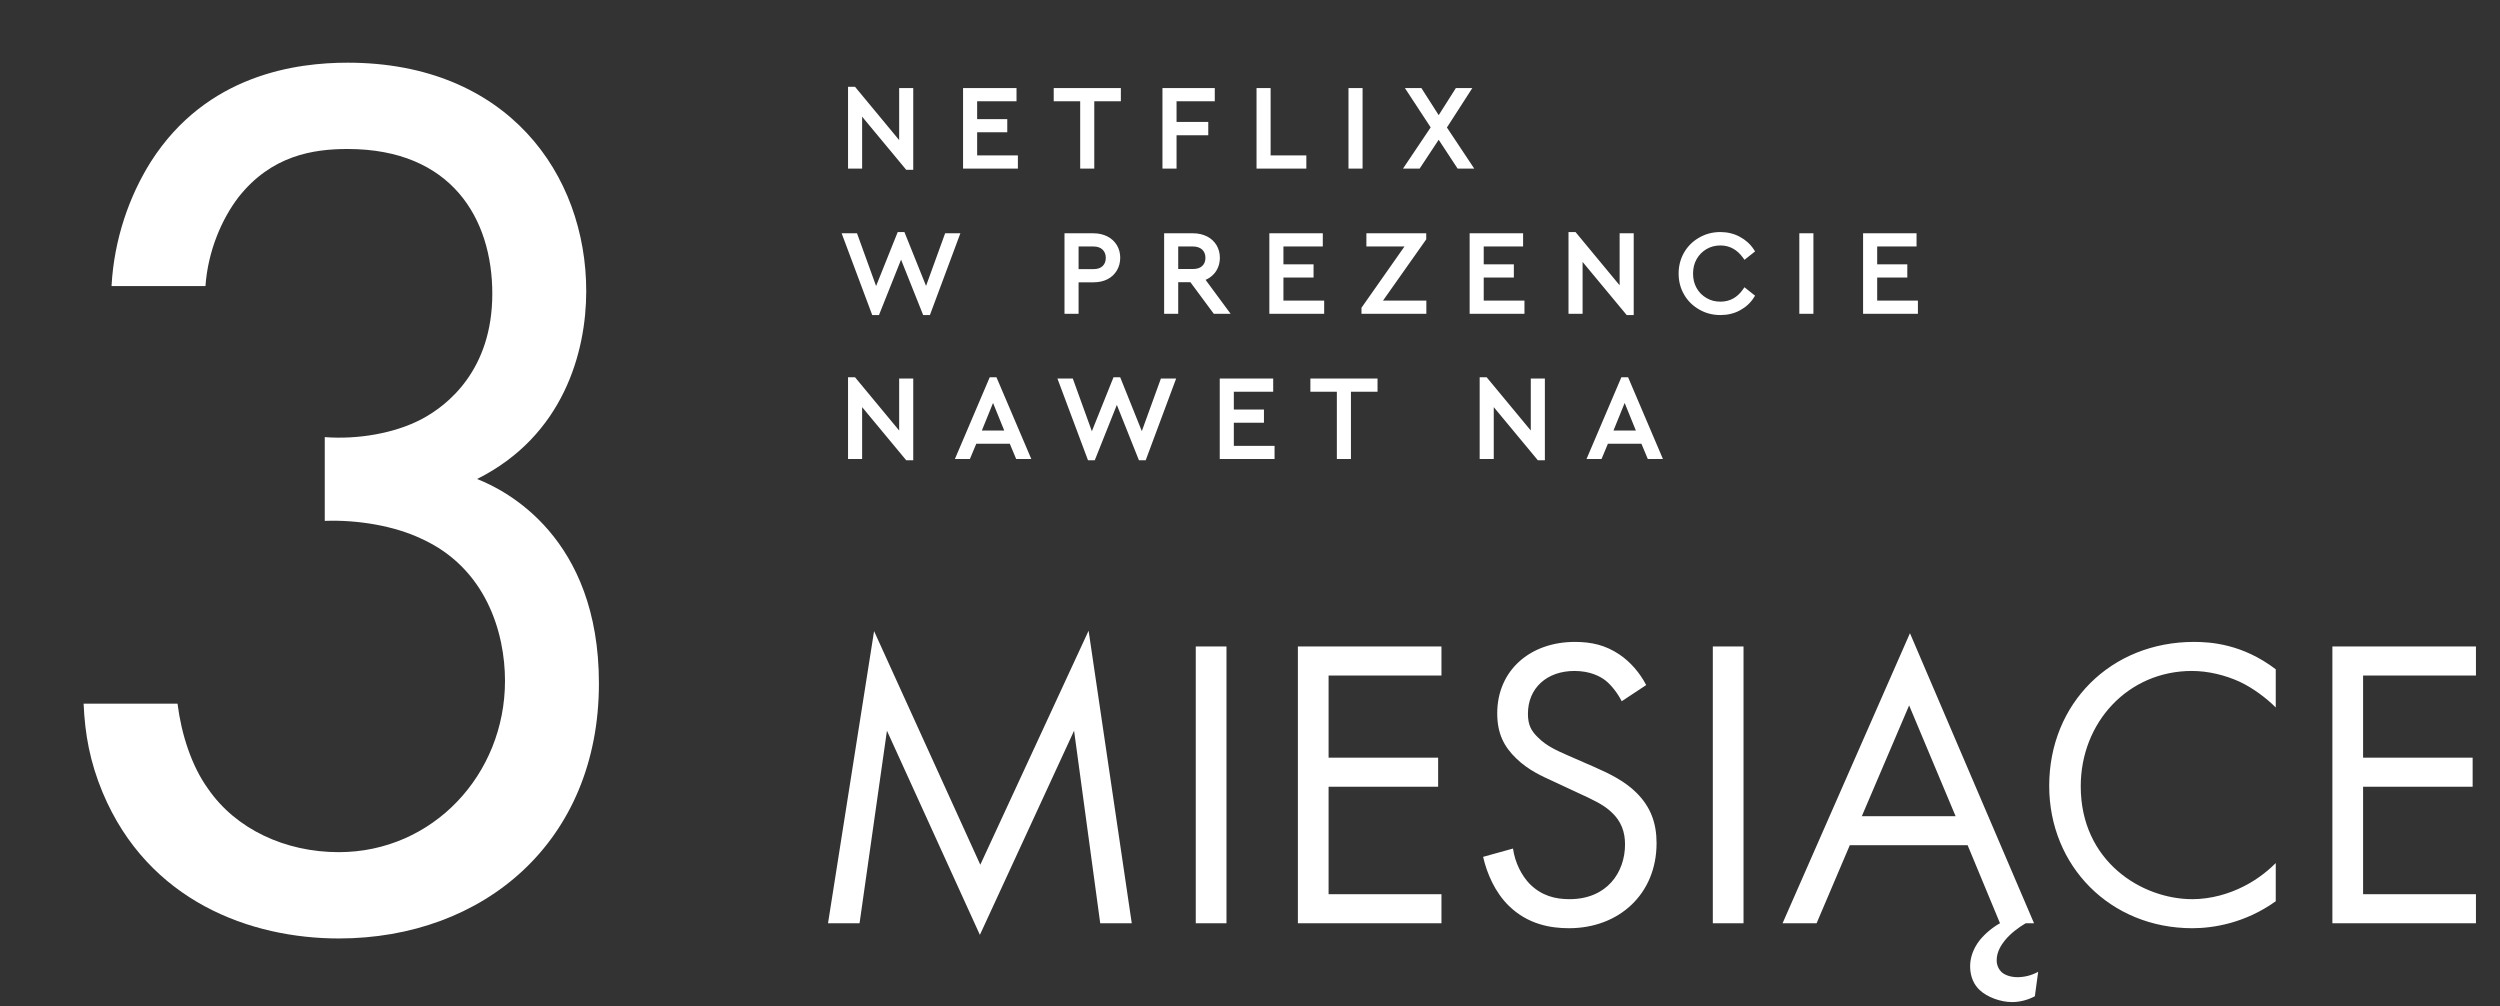
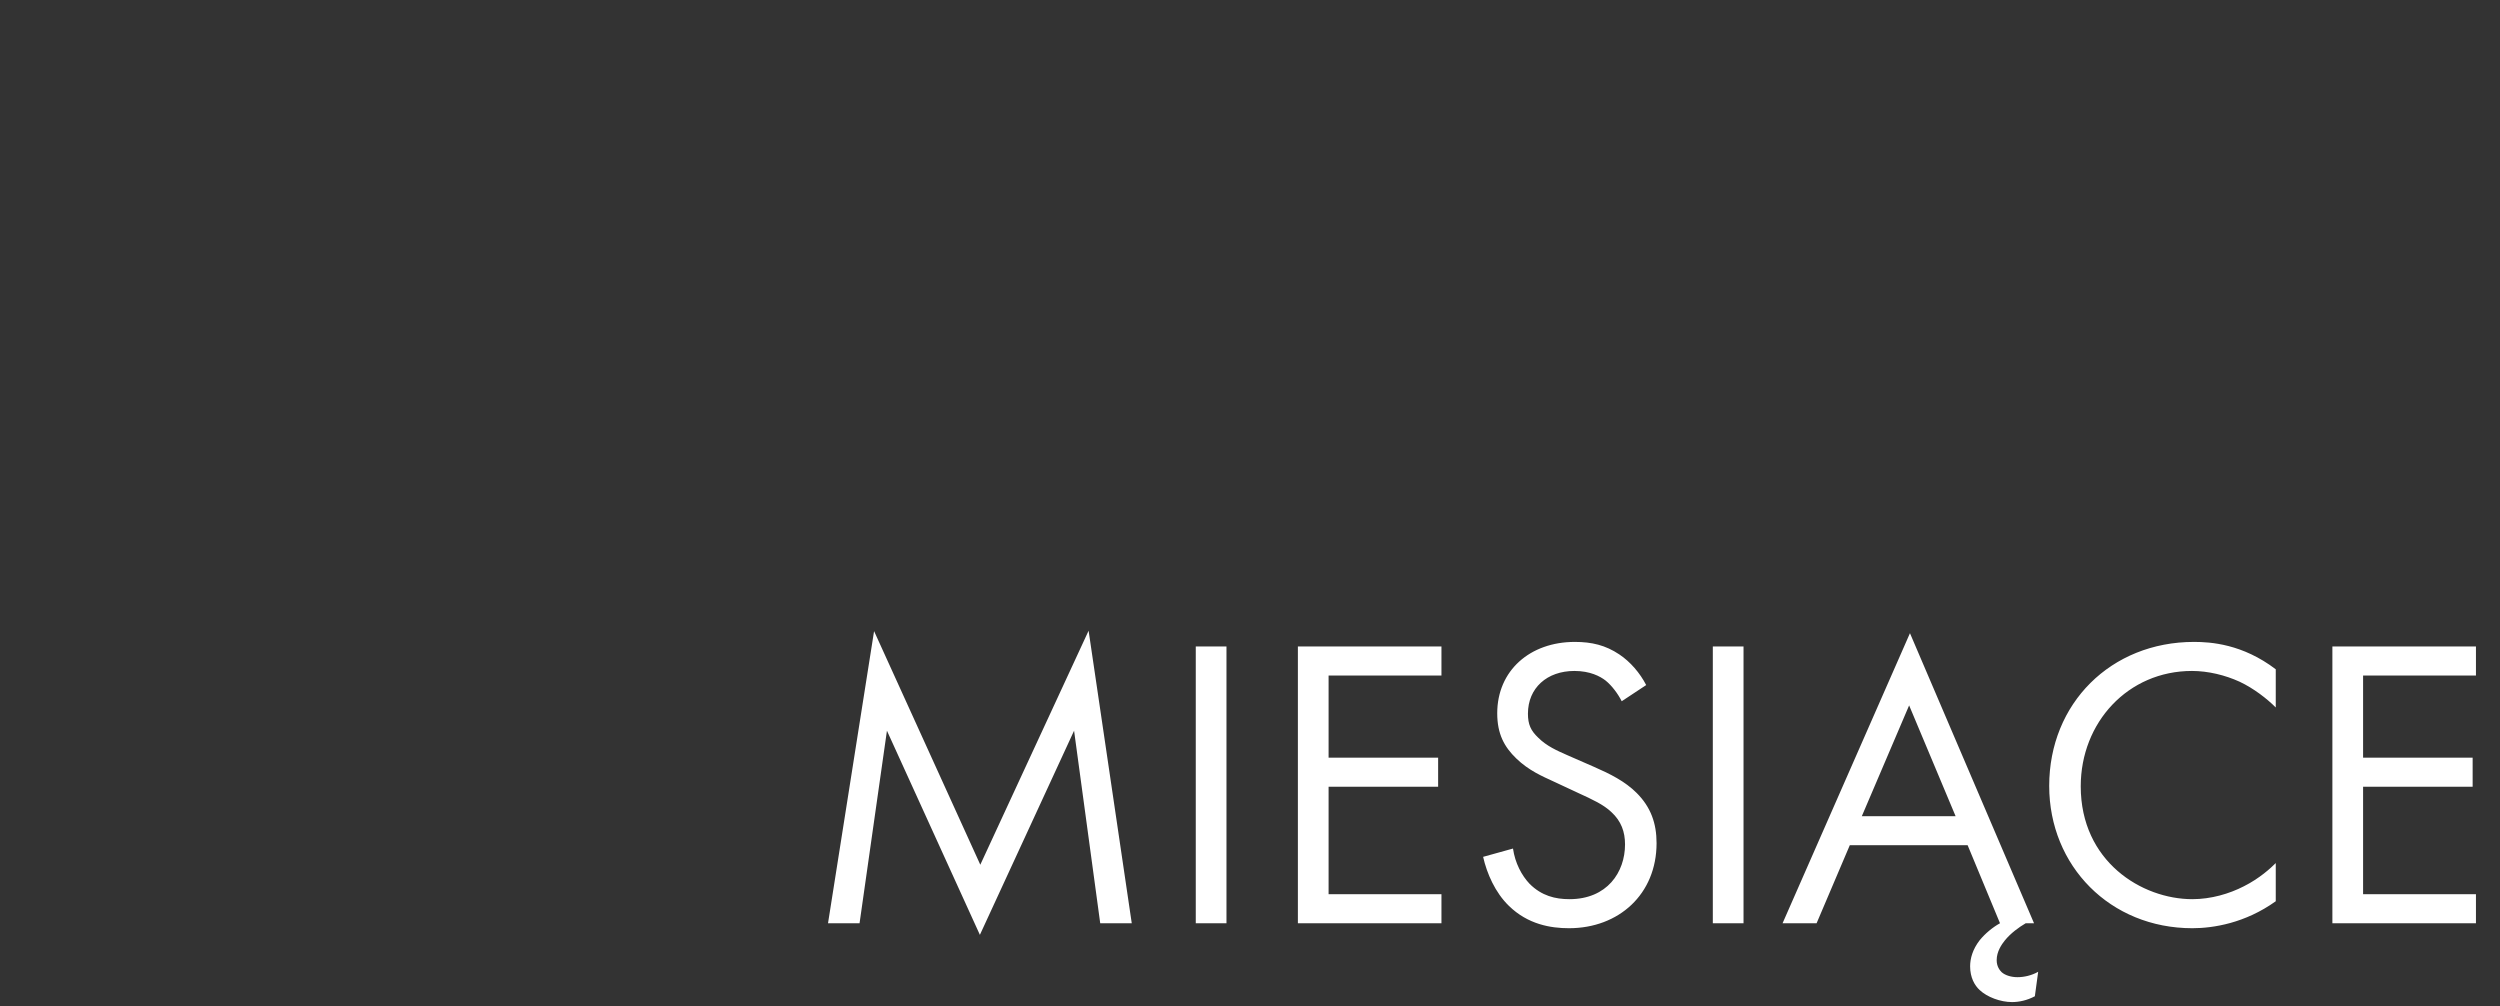
<svg xmlns="http://www.w3.org/2000/svg" width="241" height="97" viewBox="0 0 241 97" fill="none">
  <rect x="0" y="0" width="241" height="97" fill="#333333" stroke="none" />
-   <path d="M87.787 8.74V16.121H87.479L82.859 10.555V16H82.001V8.619H82.309L86.929 14.196V8.74H87.787ZM93.089 8.74H97.742V9.51H93.947V11.732H96.851V12.502H93.947V15.23H97.874V16H93.089V8.74ZM104.38 9.51H101.828V8.74H107.801V9.51H105.238V16H104.38V9.51ZM112.311 8.74H116.854V9.51H113.169V12.007H116.227V12.788H113.169V16H112.311V8.74ZM121.38 8.74H122.238V15.23H125.681V16H121.38V8.74ZM130.244 8.74H131.102V16H130.244V8.74ZM140.648 16L138.69 13.019L136.721 16H135.72L138.217 12.282L135.896 8.74H136.886L138.69 11.567L140.483 8.74H141.473L139.185 12.293L141.649 16H140.648ZM92.22 22.74L89.47 30.121H89.162L86.863 24.357L84.564 30.121H84.256L81.495 22.74H82.441L84.443 28.273L86.709 22.619H87.017L89.283 28.262L91.285 22.74H92.22ZM102.867 22.74H105.419C105.881 22.74 106.288 22.839 106.64 23.015C106.992 23.191 107.256 23.444 107.454 23.763C107.641 24.082 107.74 24.445 107.74 24.841C107.74 25.259 107.641 25.622 107.454 25.941C107.256 26.271 106.992 26.524 106.64 26.7C106.288 26.876 105.881 26.964 105.419 26.964H103.725V30H102.867V22.74ZM105.397 26.194C105.859 26.194 106.211 26.073 106.464 25.831C106.717 25.589 106.849 25.259 106.849 24.852C106.849 24.456 106.717 24.137 106.464 23.884C106.211 23.642 105.859 23.51 105.397 23.51H103.725V26.194H105.397ZM117.136 30L114.881 26.953H113.33V30H112.472V22.74H115.024C115.486 22.74 115.893 22.839 116.245 23.015C116.597 23.191 116.861 23.444 117.059 23.763C117.246 24.082 117.345 24.445 117.345 24.841C117.345 25.336 117.202 25.765 116.938 26.117C116.663 26.469 116.289 26.722 115.816 26.854L118.137 30H117.136ZM113.33 26.183H114.991C115.453 26.183 115.816 26.062 116.069 25.82C116.322 25.578 116.454 25.259 116.454 24.852C116.454 24.456 116.322 24.137 116.069 23.884C115.805 23.642 115.453 23.51 114.991 23.51H113.33V26.183ZM122.615 22.74H127.268V23.51H123.473V25.732H126.377V26.502H123.473V29.23H127.4V30H122.615V22.74ZM137.25 29.23V30H131.497V29.747L135.875 23.51H131.97V22.74H137.239V22.993L132.839 29.23H137.25ZM141.923 22.74H146.576V23.51H142.781V25.732H145.685V26.502H142.781V29.23H146.708V30H141.923V22.74ZM157.24 22.74V30.121H156.932L152.312 24.555V30H151.454V22.619H151.762L156.382 28.196V22.74H157.24ZM163.939 29.626C163.356 29.296 162.894 28.845 162.564 28.273C162.234 27.701 162.069 27.074 162.069 26.37C162.069 25.677 162.234 25.039 162.564 24.467C162.894 23.895 163.356 23.444 163.939 23.114C164.511 22.784 165.149 22.619 165.842 22.619C166.48 22.619 167.074 22.762 167.602 23.048C168.13 23.334 168.548 23.708 168.856 24.181L168.218 24.687C167.932 24.291 167.591 23.972 167.195 23.752C166.799 23.532 166.348 23.411 165.853 23.411C165.303 23.411 164.819 23.543 164.379 23.796C163.939 24.06 163.587 24.412 163.334 24.863C163.081 25.314 162.96 25.82 162.96 26.37C162.96 26.931 163.081 27.437 163.334 27.888C163.587 28.339 163.939 28.691 164.379 28.944C164.819 29.208 165.303 29.329 165.853 29.329C166.348 29.329 166.799 29.219 167.195 28.999C167.591 28.779 167.932 28.46 168.218 28.053L168.856 28.559C168.548 29.043 168.13 29.417 167.602 29.703C167.074 29.989 166.48 30.121 165.842 30.121C165.149 30.121 164.511 29.956 163.939 29.626ZM173.705 22.74H174.563V30H173.705V22.74ZM179.852 22.74H184.505V23.51H180.71V25.732H183.614V26.502H180.71V29.23H184.637V30H179.852V22.74ZM87.787 36.74V44.121H87.479L82.859 38.555V44H82.001V36.619H82.309L86.929 42.196V36.74H87.787ZM97.511 42.526H93.947L93.331 44H92.429L95.575 36.619H95.894L99.04 44H98.127L97.511 42.526ZM95.729 38.181L94.277 41.756H97.181L95.729 38.181ZM113.021 36.74L110.271 44.121H109.963L107.664 38.357L105.365 44.121H105.057L102.296 36.74H103.242L105.244 42.273L107.51 36.619H107.818L110.084 42.262L112.086 36.74H113.021ZM117.833 36.74H122.486V37.51H118.691V39.732H121.595V40.502H118.691V43.23H122.618V44H117.833V36.74ZM129.123 37.51H126.571V36.74H132.544V37.51H129.981V44H129.123V37.51ZM148.676 36.74V44.121H148.368L143.748 38.555V44H142.89V36.619H143.198L147.818 42.196V36.74H148.676ZM158.4 42.526H154.836L154.22 44H153.318L156.464 36.619H156.783L159.929 44H159.016L158.4 42.526ZM156.618 38.181L155.166 41.756H158.07L156.618 38.181Z" fill="white" />
-   <path d="M87.787 8.74H88.037V8.49H87.787V8.74ZM87.787 16.121V16.371H88.037V16.121H87.787ZM87.479 16.121L87.287 16.281L87.362 16.371H87.479V16.121ZM82.859 10.555L83.051 10.395L82.609 9.862V10.555H82.859ZM82.859 16V16.25H83.109V16H82.859ZM82.001 16H81.751V16.25H82.001V16ZM82.001 8.619V8.369H81.751V8.619H82.001ZM82.309 8.619L82.501 8.46L82.427 8.369H82.309V8.619ZM86.929 14.196L86.737 14.355L87.179 14.89V14.196H86.929ZM86.929 8.74V8.49H86.679V8.74H86.929ZM87.537 8.74V16.121H88.037V8.74H87.537ZM87.787 15.871H87.479V16.371H87.787V15.871ZM87.671 15.961L83.051 10.395L82.667 10.715L87.287 16.281L87.671 15.961ZM82.609 10.555V16H83.109V10.555H82.609ZM82.859 15.75H82.001V16.25H82.859V15.75ZM82.251 16V8.619H81.751V16H82.251ZM82.001 8.869H82.309V8.369H82.001V8.869ZM82.117 8.778L86.737 14.355L87.121 14.037L82.501 8.46L82.117 8.778ZM87.179 14.196V8.74H86.679V14.196H87.179ZM86.929 8.99H87.787V8.49H86.929V8.99ZM93.089 8.74V8.49H92.839V8.74H93.089ZM97.742 8.74H97.992V8.49H97.742V8.74ZM97.742 9.51V9.76H97.992V9.51H97.742ZM93.947 9.51V9.26H93.697V9.51H93.947ZM93.947 11.732H93.697V11.982H93.947V11.732ZM96.851 11.732H97.101V11.482H96.851V11.732ZM96.851 12.502V12.752H97.101V12.502H96.851ZM93.947 12.502V12.252H93.697V12.502H93.947ZM93.947 15.23H93.697V15.48H93.947V15.23ZM97.874 15.23H98.124V14.98H97.874V15.23ZM97.874 16V16.25H98.124V16H97.874ZM93.089 16H92.839V16.25H93.089V16ZM93.089 8.99H97.742V8.49H93.089V8.99ZM97.492 8.74V9.51H97.992V8.74H97.492ZM97.742 9.26H93.947V9.76H97.742V9.26ZM93.697 9.51V11.732H94.197V9.51H93.697ZM93.947 11.982H96.851V11.482H93.947V11.982ZM96.601 11.732V12.502H97.101V11.732H96.601ZM96.851 12.252H93.947V12.752H96.851V12.252ZM93.697 12.502V15.23H94.197V12.502H93.697ZM93.947 15.48H97.874V14.98H93.947V15.48ZM97.624 15.23V16H98.124V15.23H97.624ZM97.874 15.75H93.089V16.25H97.874V15.75ZM93.339 16V8.74H92.839V16H93.339ZM104.38 9.51H104.63V9.26H104.38V9.51ZM101.828 9.51H101.578V9.76H101.828V9.51ZM101.828 8.74V8.49H101.578V8.74H101.828ZM107.801 8.74H108.051V8.49H107.801V8.74ZM107.801 9.51V9.76H108.051V9.51H107.801ZM105.238 9.51V9.26H104.988V9.51H105.238ZM105.238 16V16.25H105.488V16H105.238ZM104.38 16H104.13V16.25H104.38V16ZM104.38 9.26H101.828V9.76H104.38V9.26ZM102.078 9.51V8.74H101.578V9.51H102.078ZM101.828 8.99H107.801V8.49H101.828V8.99ZM107.551 8.74V9.51H108.051V8.74H107.551ZM107.801 9.26H105.238V9.76H107.801V9.26ZM104.988 9.51V16H105.488V9.51H104.988ZM105.238 15.75H104.38V16.25H105.238V15.75ZM104.63 16V9.51H104.13V16H104.63ZM112.311 8.74V8.49H112.061V8.74H112.311ZM116.854 8.74H117.104V8.49H116.854V8.74ZM116.854 9.51V9.76H117.104V9.51H116.854ZM113.169 9.51V9.26H112.919V9.51H113.169ZM113.169 12.007H112.919V12.257H113.169V12.007ZM116.227 12.007H116.477V11.757H116.227V12.007ZM116.227 12.788V13.038H116.477V12.788H116.227ZM113.169 12.788V12.538H112.919V12.788H113.169ZM113.169 16V16.25H113.419V16H113.169ZM112.311 16H112.061V16.25H112.311V16ZM112.311 8.99H116.854V8.49H112.311V8.99ZM116.604 8.74V9.51H117.104V8.74H116.604ZM116.854 9.26H113.169V9.76H116.854V9.26ZM112.919 9.51V12.007H113.419V9.51H112.919ZM113.169 12.257H116.227V11.757H113.169V12.257ZM115.977 12.007V12.788H116.477V12.007H115.977ZM116.227 12.538H113.169V13.038H116.227V12.538ZM112.919 12.788V16H113.419V12.788H112.919ZM113.169 15.75H112.311V16.25H113.169V15.75ZM112.561 16V8.74H112.061V16H112.561ZM121.38 8.74V8.49H121.13V8.74H121.38ZM122.238 8.74H122.488V8.49H122.238V8.74ZM122.238 15.23H121.988V15.48H122.238V15.23ZM125.681 15.23H125.931V14.98H125.681V15.23ZM125.681 16V16.25H125.931V16H125.681ZM121.38 16H121.13V16.25H121.38V16ZM121.38 8.99H122.238V8.49H121.38V8.99ZM121.988 8.74V15.23H122.488V8.74H121.988ZM122.238 15.48H125.681V14.98H122.238V15.48ZM125.431 15.23V16H125.931V15.23H125.431ZM125.681 15.75H121.38V16.25H125.681V15.75ZM121.63 16V8.74H121.13V16H121.63ZM130.244 8.74V8.49H129.994V8.74H130.244ZM131.102 8.74H131.352V8.49H131.102V8.74ZM131.102 16V16.25H131.352V16H131.102ZM130.244 16H129.994V16.25H130.244V16ZM130.244 8.99H131.102V8.49H130.244V8.99ZM130.852 8.74V16H131.352V8.74H130.852ZM131.102 15.75H130.244V16.25H131.102V15.75ZM130.494 16V8.74H129.994V16H130.494ZM140.648 16L140.439 16.137L140.513 16.25H140.648V16ZM138.69 13.019L138.899 12.882L138.69 12.565L138.481 12.881L138.69 13.019ZM136.721 16V16.25H136.855L136.929 16.138L136.721 16ZM135.72 16L135.512 15.861L135.251 16.25H135.72V16ZM138.217 12.282L138.424 12.421L138.517 12.284L138.426 12.145L138.217 12.282ZM135.896 8.74V8.49H135.433L135.687 8.877L135.896 8.74ZM136.886 8.74L137.097 8.606L137.023 8.49H136.886V8.74ZM138.69 11.567L138.479 11.701L138.69 12.033L138.901 11.701L138.69 11.567ZM140.483 8.74V8.49H140.345L140.272 8.606L140.483 8.74ZM141.473 8.74L141.683 8.875L141.931 8.49H141.473V8.74ZM139.185 12.293L138.975 12.158L138.886 12.295L138.977 12.431L139.185 12.293ZM141.649 16V16.25H142.115L141.857 15.862L141.649 16ZM140.857 15.863L138.899 12.882L138.481 13.156L140.439 16.137L140.857 15.863ZM138.481 12.881L136.512 15.862L136.929 16.138L138.898 13.157L138.481 12.881ZM136.721 15.75H135.72V16.25H136.721V15.75ZM135.927 16.139L138.424 12.421L138.009 12.143L135.512 15.861L135.927 16.139ZM138.426 12.145L136.105 8.603L135.687 8.877L138.008 12.419L138.426 12.145ZM135.896 8.99H136.886V8.49H135.896V8.99ZM136.675 8.874L138.479 11.701L138.901 11.432L137.097 8.606L136.675 8.874ZM138.901 11.701L140.694 8.874L140.272 8.606L138.479 11.433L138.901 11.701ZM140.483 8.99H141.473V8.49H140.483V8.99ZM141.263 8.605L138.975 12.158L139.395 12.428L141.683 8.875L141.263 8.605ZM138.977 12.431L141.441 16.138L141.857 15.862L139.393 12.155L138.977 12.431ZM141.649 15.75H140.648V16.25H141.649V15.75ZM92.22 22.74L92.454 22.827L92.58 22.49H92.22V22.74ZM89.47 30.121V30.371H89.644L89.704 30.208L89.47 30.121ZM89.162 30.121L88.93 30.214L88.993 30.371H89.162V30.121ZM86.863 24.357L87.095 24.264L86.863 23.682L86.631 24.264L86.863 24.357ZM84.564 30.121V30.371H84.733L84.796 30.214L84.564 30.121ZM84.256 30.121L84.022 30.209L84.083 30.371H84.256V30.121ZM81.495 22.74V22.49H81.135L81.261 22.828L81.495 22.74ZM82.441 22.74L82.676 22.655L82.616 22.49H82.441V22.74ZM84.443 28.273L84.208 28.358L84.431 28.975L84.675 28.366L84.443 28.273ZM86.709 22.619V22.369H86.54L86.477 22.526L86.709 22.619ZM87.017 22.619L87.249 22.526L87.186 22.369H87.017V22.619ZM89.283 28.262L89.051 28.355L89.295 28.963L89.518 28.347L89.283 28.262ZM91.285 22.74V22.49H91.11L91.05 22.655L91.285 22.74ZM91.986 22.653L89.236 30.034L89.704 30.208L92.454 22.827L91.986 22.653ZM89.47 29.871H89.162V30.371H89.47V29.871ZM89.394 30.028L87.095 24.264L86.631 24.45L88.93 30.214L89.394 30.028ZM86.631 24.264L84.332 30.028L84.796 30.214L87.095 24.45L86.631 24.264ZM84.564 29.871H84.256V30.371H84.564V29.871ZM84.49 30.033L81.729 22.652L81.261 22.828L84.022 30.209L84.49 30.033ZM81.495 22.99H82.441V22.49H81.495V22.99ZM82.206 22.825L84.208 28.358L84.678 28.188L82.676 22.655L82.206 22.825ZM84.675 28.366L86.941 22.712L86.477 22.526L84.211 28.18L84.675 28.366ZM86.709 22.869H87.017V22.369H86.709V22.869ZM86.785 22.712L89.051 28.355L89.515 28.169L87.249 22.526L86.785 22.712ZM89.518 28.347L91.52 22.825L91.05 22.655L89.048 28.177L89.518 28.347ZM91.285 22.99H92.22V22.49H91.285V22.99ZM102.867 22.74V22.49H102.617V22.74H102.867ZM106.64 23.015L106.751 22.791L106.751 22.791L106.64 23.015ZM107.454 23.763L107.669 23.637L107.666 23.631L107.454 23.763ZM107.454 25.941L107.668 26.07L107.669 26.067L107.454 25.941ZM103.725 26.964V26.714H103.475V26.964H103.725ZM103.725 30V30.25H103.975V30H103.725ZM102.867 30H102.617V30.25H102.867V30ZM106.464 25.831L106.636 26.012L106.636 26.012L106.464 25.831ZM106.464 23.884L106.64 23.707L106.636 23.703L106.464 23.884ZM103.725 23.51V23.26H103.475V23.51H103.725ZM103.725 26.194H103.475V26.444H103.725V26.194ZM102.867 22.99H105.419V22.49H102.867V22.99ZM105.419 22.99C105.844 22.99 106.212 23.081 106.528 23.239L106.751 22.791C106.363 22.597 105.917 22.49 105.419 22.49V22.99ZM106.528 23.239C106.836 23.393 107.066 23.613 107.241 23.895L107.666 23.631C107.445 23.276 107.148 22.989 106.751 22.791L106.528 23.239ZM107.238 23.889C107.402 24.169 107.49 24.488 107.49 24.841H107.99C107.99 24.402 107.879 23.995 107.669 23.637L107.238 23.889ZM107.49 24.841C107.49 25.217 107.401 25.536 107.238 25.815L107.669 26.067C107.88 25.708 107.99 25.301 107.99 24.841H107.49ZM107.239 25.812C107.064 26.104 106.835 26.323 106.528 26.476L106.751 26.924C107.148 26.725 107.447 26.438 107.668 26.07L107.239 25.812ZM106.528 26.476C106.216 26.632 105.849 26.714 105.419 26.714V27.214C105.913 27.214 106.359 27.12 106.751 26.924L106.528 26.476ZM105.419 26.714H103.725V27.214H105.419V26.714ZM103.475 26.964V30H103.975V26.964H103.475ZM103.725 29.75H102.867V30.25H103.725V29.75ZM103.117 30V22.74H102.617V30H103.117ZM105.397 26.444C105.903 26.444 106.324 26.31 106.636 26.012L106.291 25.65C106.097 25.836 105.814 25.944 105.397 25.944V26.444ZM106.636 26.012C106.946 25.716 107.099 25.317 107.099 24.852H106.599C106.599 25.201 106.488 25.462 106.291 25.65L106.636 26.012ZM107.099 24.852C107.099 24.394 106.943 24.01 106.64 23.707L106.287 24.061C106.49 24.264 106.599 24.518 106.599 24.852H107.099ZM106.636 23.703C106.327 23.408 105.908 23.26 105.397 23.26V23.76C105.809 23.76 106.094 23.876 106.291 24.065L106.636 23.703ZM105.397 23.26H103.725V23.76H105.397V23.26ZM103.475 23.51V26.194H103.975V23.51H103.475ZM103.725 26.444H105.397V25.944H103.725V26.444ZM117.136 30L116.935 30.149L117.01 30.25H117.136V30ZM114.881 26.953L115.082 26.804L115.007 26.703H114.881V26.953ZM113.33 26.953V26.703H113.08V26.953H113.33ZM113.33 30V30.25H113.58V30H113.33ZM112.472 30H112.222V30.25H112.472V30ZM112.472 22.74V22.49H112.222V22.74H112.472ZM116.245 23.015L116.357 22.791L116.357 22.791L116.245 23.015ZM117.059 23.763L117.275 23.637L117.272 23.631L117.059 23.763ZM116.938 26.117L117.135 26.271L117.138 26.267L116.938 26.117ZM115.816 26.854L115.749 26.613L115.4 26.711L115.615 27.002L115.816 26.854ZM118.137 30V30.25H118.632L118.338 29.852L118.137 30ZM113.33 26.183H113.08V26.433H113.33V26.183ZM116.069 25.82L115.896 25.639L115.896 25.639L116.069 25.82ZM116.069 23.884L116.246 23.707L116.238 23.7L116.069 23.884ZM113.33 23.51V23.26H113.08V23.51H113.33ZM117.337 29.851L115.082 26.804L114.68 27.102L116.935 30.149L117.337 29.851ZM114.881 26.703H113.33V27.203H114.881V26.703ZM113.08 26.953V30H113.58V26.953H113.08ZM113.33 29.75H112.472V30.25H113.33V29.75ZM112.722 30V22.74H112.222V30H112.722ZM112.472 22.99H115.024V22.49H112.472V22.99ZM115.024 22.99C115.45 22.99 115.818 23.081 116.133 23.239L116.357 22.791C115.969 22.597 115.523 22.49 115.024 22.49V22.99ZM116.133 23.239C116.441 23.393 116.672 23.613 116.847 23.895L117.272 23.631C117.051 23.276 116.753 22.989 116.357 22.791L116.133 23.239ZM116.844 23.889C117.007 24.169 117.095 24.488 117.095 24.841H117.595C117.595 24.402 117.485 23.995 117.275 23.637L116.844 23.889ZM117.095 24.841C117.095 25.285 116.968 25.661 116.738 25.967L117.138 26.267C117.437 25.869 117.595 25.387 117.595 24.841H117.095ZM116.741 25.963C116.5 26.272 116.172 26.495 115.749 26.613L115.883 27.095C116.406 26.949 116.826 26.666 117.135 26.271L116.741 25.963ZM115.615 27.002L117.936 30.148L118.338 29.852L116.017 26.706L115.615 27.002ZM118.137 29.75H117.136V30.25H118.137V29.75ZM113.33 26.433H114.991V25.933H113.33V26.433ZM114.991 26.433C115.496 26.433 115.929 26.3 116.242 26.001L115.896 25.639C115.704 25.824 115.411 25.933 114.991 25.933V26.433ZM116.242 26.001C116.55 25.706 116.704 25.319 116.704 24.852H116.204C116.204 25.199 116.095 25.45 115.896 25.639L116.242 26.001ZM116.704 24.852C116.704 24.394 116.549 24.01 116.246 23.707L115.893 24.061C116.096 24.264 116.204 24.518 116.204 24.852H116.704ZM116.238 23.7C115.92 23.408 115.504 23.26 114.991 23.26V23.76C115.402 23.76 115.69 23.876 115.9 24.068L116.238 23.7ZM114.991 23.26H113.33V23.76H114.991V23.26ZM113.08 23.51V26.183H113.58V23.51H113.08ZM122.615 22.74V22.49H122.365V22.74H122.615ZM127.268 22.74H127.518V22.49H127.268V22.74ZM127.268 23.51V23.76H127.518V23.51H127.268ZM123.473 23.51V23.26H123.223V23.51H123.473ZM123.473 25.732H123.223V25.982H123.473V25.732ZM126.377 25.732H126.627V25.482H126.377V25.732ZM126.377 26.502V26.752H126.627V26.502H126.377ZM123.473 26.502V26.252H123.223V26.502H123.473ZM123.473 29.23H123.223V29.48H123.473V29.23ZM127.4 29.23H127.65V28.98H127.4V29.23ZM127.4 30V30.25H127.65V30H127.4ZM122.615 30H122.365V30.25H122.615V30ZM122.615 22.99H127.268V22.49H122.615V22.99ZM127.018 22.74V23.51H127.518V22.74H127.018ZM127.268 23.26H123.473V23.76H127.268V23.26ZM123.223 23.51V25.732H123.723V23.51H123.223ZM123.473 25.982H126.377V25.482H123.473V25.982ZM126.127 25.732V26.502H126.627V25.732H126.127ZM126.377 26.252H123.473V26.752H126.377V26.252ZM123.223 26.502V29.23H123.723V26.502H123.223ZM123.473 29.48H127.4V28.98H123.473V29.48ZM127.15 29.23V30H127.65V29.23H127.15ZM127.4 29.75H122.615V30.25H127.4V29.75ZM122.865 30V22.74H122.365V30H122.865ZM137.25 29.23H137.5V28.98H137.25V29.23ZM137.25 30V30.25H137.5V30H137.25ZM131.497 30H131.247V30.25H131.497V30ZM131.497 29.747L131.292 29.603L131.247 29.668V29.747H131.497ZM135.875 23.51L136.079 23.654L136.355 23.26H135.875V23.51ZM131.97 23.51H131.72V23.76H131.97V23.51ZM131.97 22.74V22.49H131.72V22.74H131.97ZM137.239 22.74H137.489V22.49H137.239V22.74ZM137.239 22.993L137.443 23.137L137.489 23.072V22.993H137.239ZM132.839 29.23L132.634 29.086L132.356 29.48H132.839V29.23ZM137 29.23V30H137.5V29.23H137ZM137.25 29.75H131.497V30.25H137.25V29.75ZM131.747 30V29.747H131.247V30H131.747ZM131.701 29.891L136.079 23.654L135.67 23.366L131.292 29.603L131.701 29.891ZM135.875 23.26H131.97V23.76H135.875V23.26ZM132.22 23.51V22.74H131.72V23.51H132.22ZM131.97 22.99H137.239V22.49H131.97V22.99ZM136.989 22.74V22.993H137.489V22.74H136.989ZM137.034 22.849L132.634 29.086L133.043 29.374L137.443 23.137L137.034 22.849ZM132.839 29.48H137.25V28.98H132.839V29.48ZM141.923 22.74V22.49H141.673V22.74H141.923ZM146.576 22.74H146.826V22.49H146.576V22.74ZM146.576 23.51V23.76H146.826V23.51H146.576ZM142.781 23.51V23.26H142.531V23.51H142.781ZM142.781 25.732H142.531V25.982H142.781V25.732ZM145.685 25.732H145.935V25.482H145.685V25.732ZM145.685 26.502V26.752H145.935V26.502H145.685ZM142.781 26.502V26.252H142.531V26.502H142.781ZM142.781 29.23H142.531V29.48H142.781V29.23ZM146.708 29.23H146.958V28.98H146.708V29.23ZM146.708 30V30.25H146.958V30H146.708ZM141.923 30H141.673V30.25H141.923V30ZM141.923 22.99H146.576V22.49H141.923V22.99ZM146.326 22.74V23.51H146.826V22.74H146.326ZM146.576 23.26H142.781V23.76H146.576V23.26ZM142.531 23.51V25.732H143.031V23.51H142.531ZM142.781 25.982H145.685V25.482H142.781V25.982ZM145.435 25.732V26.502H145.935V25.732H145.435ZM145.685 26.252H142.781V26.752H145.685V26.252ZM142.531 26.502V29.23H143.031V26.502H142.531ZM142.781 29.48H146.708V28.98H142.781V29.48ZM146.458 29.23V30H146.958V29.23H146.458ZM146.708 29.75H141.923V30.25H146.708V29.75ZM142.173 30V22.74H141.673V30H142.173ZM157.24 22.74H157.49V22.49H157.24V22.74ZM157.24 30.121V30.371H157.49V30.121H157.24ZM156.932 30.121L156.739 30.281L156.814 30.371H156.932V30.121ZM152.312 24.555L152.504 24.395L152.062 23.862V24.555H152.312ZM152.312 30V30.25H152.562V30H152.312ZM151.454 30H151.204V30.25H151.454V30ZM151.454 22.619V22.369H151.204V22.619H151.454ZM151.762 22.619L151.954 22.459L151.879 22.369H151.762V22.619ZM156.382 28.196L156.189 28.355L156.632 28.89V28.196H156.382ZM156.382 22.74V22.49H156.132V22.74H156.382ZM156.99 22.74V30.121H157.49V22.74H156.99ZM157.24 29.871H156.932V30.371H157.24V29.871ZM157.124 29.961L152.504 24.395L152.119 24.715L156.739 30.281L157.124 29.961ZM152.062 24.555V30H152.562V24.555H152.062ZM152.312 29.75H151.454V30.25H152.312V29.75ZM151.704 30V22.619H151.204V30H151.704ZM151.454 22.869H151.762V22.369H151.454V22.869ZM151.569 22.779L156.189 28.355L156.574 28.037L151.954 22.459L151.569 22.779ZM156.632 28.196V22.74H156.132V28.196H156.632ZM156.382 22.99H157.24V22.49H156.382V22.99ZM163.939 29.626L164.064 29.409L164.062 29.408L163.939 29.626ZM163.939 23.114L164.062 23.332L164.064 23.331L163.939 23.114ZM167.602 23.048L167.483 23.268L167.483 23.268L167.602 23.048ZM168.856 24.181L169.011 24.377L169.189 24.235L169.065 24.045L168.856 24.181ZM168.218 24.687L168.015 24.833L168.168 25.045L168.373 24.883L168.218 24.687ZM167.195 23.752L167.073 23.971L167.073 23.971L167.195 23.752ZM164.379 23.796L164.254 23.579L164.25 23.582L164.379 23.796ZM163.334 24.863L163.552 24.985L163.552 24.985L163.334 24.863ZM163.334 27.888L163.116 28.01L163.116 28.01L163.334 27.888ZM164.379 28.944L164.507 28.73L164.503 28.727L164.379 28.944ZM167.195 28.999L167.073 28.78L167.073 28.78L167.195 28.999ZM168.218 28.053L168.373 27.857L168.165 27.692L168.013 27.909L168.218 28.053ZM168.856 28.559L169.067 28.693L169.188 28.503L169.011 28.363L168.856 28.559ZM167.602 29.703L167.483 29.483L167.483 29.483L167.602 29.703ZM164.062 29.408C163.516 29.1 163.087 28.68 162.78 28.148L162.347 28.398C162.7 29.01 163.195 29.492 163.815 29.844L164.062 29.408ZM162.78 28.148C162.473 27.616 162.319 27.032 162.319 26.37H161.819C161.819 27.116 161.994 27.786 162.347 28.398L162.78 28.148ZM162.319 26.37C162.319 25.718 162.473 25.124 162.78 24.592L162.347 24.342C161.994 24.954 161.819 25.636 161.819 26.37H162.319ZM162.78 24.592C163.087 24.06 163.516 23.64 164.062 23.332L163.815 22.896C163.195 23.248 162.7 23.73 162.347 24.342L162.78 24.592ZM164.064 23.331C164.595 23.024 165.19 22.869 165.842 22.869V22.369C165.107 22.369 164.426 22.544 163.814 22.898L164.064 23.331ZM165.842 22.869C166.441 22.869 166.994 23.003 167.483 23.268L167.721 22.828C167.153 22.521 166.518 22.369 165.842 22.369V22.869ZM167.483 23.268C167.977 23.536 168.363 23.883 168.646 24.317L169.065 24.045C168.732 23.534 168.282 23.132 167.721 22.828L167.483 23.268ZM168.7 23.985L168.062 24.491L168.373 24.883L169.011 24.377L168.7 23.985ZM168.42 24.541C168.116 24.12 167.749 23.774 167.316 23.534L167.073 23.971C167.432 24.17 167.747 24.462 168.015 24.833L168.42 24.541ZM167.316 23.534C166.882 23.293 166.39 23.161 165.853 23.161V23.661C166.306 23.661 166.715 23.771 167.073 23.971L167.316 23.534ZM165.853 23.161C165.26 23.161 164.733 23.304 164.254 23.579L164.503 24.013C164.905 23.782 165.345 23.661 165.853 23.661V23.161ZM164.25 23.582C163.775 23.867 163.391 24.25 163.116 24.741L163.552 24.985C163.782 24.574 164.103 24.253 164.507 24.01L164.25 23.582ZM163.116 24.741C162.839 25.233 162.71 25.782 162.71 26.37H163.21C163.21 25.858 163.322 25.395 163.552 24.985L163.116 24.741ZM162.71 26.37C162.71 26.968 162.839 27.517 163.116 28.01L163.552 27.766C163.322 27.357 163.21 26.894 163.21 26.37H162.71ZM163.116 28.01C163.391 28.501 163.775 28.886 164.254 29.161L164.503 28.727C164.102 28.497 163.782 28.177 163.552 27.766L163.116 28.01ZM164.25 29.158C164.734 29.449 165.263 29.579 165.853 29.579V29.079C165.342 29.079 164.903 28.967 164.507 28.73L164.25 29.158ZM165.853 29.579C166.386 29.579 166.879 29.46 167.316 29.218L167.073 28.78C166.718 28.978 166.31 29.079 165.853 29.079V29.579ZM167.316 29.218C167.749 28.977 168.118 28.63 168.422 28.197L168.013 27.909C167.746 28.29 167.432 28.581 167.073 28.78L167.316 29.218ZM168.062 28.249L168.7 28.755L169.011 28.363L168.373 27.857L168.062 28.249ZM168.645 28.425C168.362 28.869 167.977 29.215 167.483 29.483L167.721 29.923C168.282 29.619 168.733 29.217 169.067 28.693L168.645 28.425ZM167.483 29.483C166.997 29.746 166.445 29.871 165.842 29.871V30.371C166.515 30.371 167.151 30.232 167.721 29.923L167.483 29.483ZM165.842 29.871C165.19 29.871 164.595 29.716 164.064 29.41L163.814 29.843C164.426 30.196 165.107 30.371 165.842 30.371V29.871ZM173.705 22.74V22.49H173.455V22.74H173.705ZM174.563 22.74H174.813V22.49H174.563V22.74ZM174.563 30V30.25H174.813V30H174.563ZM173.705 30H173.455V30.25H173.705V30ZM173.705 22.99H174.563V22.49H173.705V22.99ZM174.313 22.74V30H174.813V22.74H174.313ZM174.563 29.75H173.705V30.25H174.563V29.75ZM173.955 30V22.74H173.455V30H173.955ZM179.852 22.74V22.49H179.602V22.74H179.852ZM184.505 22.74H184.755V22.49H184.505V22.74ZM184.505 23.51V23.76H184.755V23.51H184.505ZM180.71 23.51V23.26H180.46V23.51H180.71ZM180.71 25.732H180.46V25.982H180.71V25.732ZM183.614 25.732H183.864V25.482H183.614V25.732ZM183.614 26.502V26.752H183.864V26.502H183.614ZM180.71 26.502V26.252H180.46V26.502H180.71ZM180.71 29.23H180.46V29.48H180.71V29.23ZM184.637 29.23H184.887V28.98H184.637V29.23ZM184.637 30V30.25H184.887V30H184.637ZM179.852 30H179.602V30.25H179.852V30ZM179.852 22.99H184.505V22.49H179.852V22.99ZM184.255 22.74V23.51H184.755V22.74H184.255ZM184.505 23.26H180.71V23.76H184.505V23.26ZM180.46 23.51V25.732H180.96V23.51H180.46ZM180.71 25.982H183.614V25.482H180.71V25.982ZM183.364 25.732V26.502H183.864V25.732H183.364ZM183.614 26.252H180.71V26.752H183.614V26.252ZM180.46 26.502V29.23H180.96V26.502H180.46ZM180.71 29.48H184.637V28.98H180.71V29.48ZM184.387 29.23V30H184.887V29.23H184.387ZM184.637 29.75H179.852V30.25H184.637V29.75ZM180.102 30V22.74H179.602V30H180.102ZM87.787 36.74H88.037V36.49H87.787V36.74ZM87.787 44.121V44.371H88.037V44.121H87.787ZM87.479 44.121L87.287 44.281L87.362 44.371H87.479V44.121ZM82.859 38.555L83.051 38.395L82.609 37.862V38.555H82.859ZM82.859 44V44.25H83.109V44H82.859ZM82.001 44H81.751V44.25H82.001V44ZM82.001 36.619V36.369H81.751V36.619H82.001ZM82.309 36.619L82.501 36.459L82.427 36.369H82.309V36.619ZM86.929 42.196L86.737 42.355L87.179 42.89V42.196H86.929ZM86.929 36.74V36.49H86.679V36.74H86.929ZM87.537 36.74V44.121H88.037V36.74H87.537ZM87.787 43.871H87.479V44.371H87.787V43.871ZM87.671 43.961L83.051 38.395L82.667 38.715L87.287 44.281L87.671 43.961ZM82.609 38.555V44H83.109V38.555H82.609ZM82.859 43.75H82.001V44.25H82.859V43.75ZM82.251 44V36.619H81.751V44H82.251ZM82.001 36.869H82.309V36.369H82.001V36.869ZM82.117 36.779L86.737 42.355L87.121 42.036L82.501 36.459L82.117 36.779ZM87.179 42.196V36.74H86.679V42.196H87.179ZM86.929 36.99H87.787V36.49H86.929V36.99ZM97.511 42.526L97.742 42.43L97.678 42.276H97.511V42.526ZM93.947 42.526V42.276H93.781L93.716 42.43L93.947 42.526ZM93.331 44V44.25H93.498L93.562 44.096L93.331 44ZM92.429 44L92.199 43.902L92.051 44.25H92.429V44ZM95.575 36.619V36.369H95.41L95.345 36.521L95.575 36.619ZM95.894 36.619L96.124 36.521L96.059 36.369H95.894V36.619ZM99.04 44V44.25H99.418L99.27 43.902L99.04 44ZM98.127 44L97.896 44.096L97.961 44.25H98.127V44ZM95.729 38.181L95.961 38.087L95.729 37.517L95.498 38.087L95.729 38.181ZM94.277 41.756L94.046 41.662L93.906 42.006H94.277V41.756ZM97.181 41.756V42.006H97.552L97.413 41.662L97.181 41.756ZM97.511 42.276H93.947V42.776H97.511V42.276ZM93.716 42.43L93.1 43.904L93.562 44.096L94.178 42.622L93.716 42.43ZM93.331 43.75H92.429V44.25H93.331V43.75ZM92.659 44.098L95.805 36.717L95.345 36.521L92.199 43.902L92.659 44.098ZM95.575 36.869H95.894V36.369H95.575V36.869ZM95.664 36.717L98.81 44.098L99.27 43.902L96.124 36.521L95.664 36.717ZM99.04 43.75H98.127V44.25H99.04V43.75ZM98.358 43.904L97.742 42.43L97.28 42.622L97.896 44.096L98.358 43.904ZM95.498 38.087L94.046 41.662L94.509 41.85L95.961 38.275L95.498 38.087ZM94.277 42.006H97.181V41.506H94.277V42.006ZM97.413 41.662L95.961 38.087L95.498 38.275L96.95 41.85L97.413 41.662ZM113.021 36.74L113.255 36.827L113.381 36.49H113.021V36.74ZM110.271 44.121V44.371H110.445L110.505 44.208L110.271 44.121ZM109.963 44.121L109.731 44.214L109.794 44.371H109.963V44.121ZM107.664 38.357L107.896 38.264L107.664 37.682L107.432 38.264L107.664 38.357ZM105.365 44.121V44.371H105.535L105.597 44.214L105.365 44.121ZM105.057 44.121L104.823 44.209L104.884 44.371H105.057V44.121ZM102.296 36.74V36.49H101.936L102.062 36.828L102.296 36.74ZM103.242 36.74L103.477 36.655L103.418 36.49H103.242V36.74ZM105.244 42.273L105.009 42.358L105.232 42.975L105.476 42.366L105.244 42.273ZM107.51 36.619V36.369H107.341L107.278 36.526L107.51 36.619ZM107.818 36.619L108.05 36.526L107.987 36.369H107.818V36.619ZM110.084 42.262L109.852 42.355L110.096 42.963L110.319 42.347L110.084 42.262ZM112.086 36.74V36.49H111.911L111.851 36.655L112.086 36.74ZM112.787 36.653L110.037 44.034L110.505 44.208L113.255 36.827L112.787 36.653ZM110.271 43.871H109.963V44.371H110.271V43.871ZM110.195 44.028L107.896 38.264L107.432 38.45L109.731 44.214L110.195 44.028ZM107.432 38.264L105.133 44.028L105.597 44.214L107.896 38.45L107.432 38.264ZM105.365 43.871H105.057V44.371H105.365V43.871ZM105.291 44.033L102.53 36.652L102.062 36.828L104.823 44.209L105.291 44.033ZM102.296 36.99H103.242V36.49H102.296V36.99ZM103.007 36.825L105.009 42.358L105.479 42.188L103.477 36.655L103.007 36.825ZM105.476 42.366L107.742 36.712L107.278 36.526L105.012 42.18L105.476 42.366ZM107.51 36.869H107.818V36.369H107.51V36.869ZM107.586 36.712L109.852 42.355L110.316 42.169L108.05 36.526L107.586 36.712ZM110.319 42.347L112.321 36.825L111.851 36.655L109.849 42.177L110.319 42.347ZM112.086 36.99H113.021V36.49H112.086V36.99ZM117.833 36.74V36.49H117.583V36.74H117.833ZM122.486 36.74H122.736V36.49H122.486V36.74ZM122.486 37.51V37.76H122.736V37.51H122.486ZM118.691 37.51V37.26H118.441V37.51H118.691ZM118.691 39.732H118.441V39.982H118.691V39.732ZM121.595 39.732H121.845V39.482H121.595V39.732ZM121.595 40.502V40.752H121.845V40.502H121.595ZM118.691 40.502V40.252H118.441V40.502H118.691ZM118.691 43.23H118.441V43.48H118.691V43.23ZM122.618 43.23H122.868V42.98H122.618V43.23ZM122.618 44V44.25H122.868V44H122.618ZM117.833 44H117.583V44.25H117.833V44ZM117.833 36.99H122.486V36.49H117.833V36.99ZM122.236 36.74V37.51H122.736V36.74H122.236ZM122.486 37.26H118.691V37.76H122.486V37.26ZM118.441 37.51V39.732H118.941V37.51H118.441ZM118.691 39.982H121.595V39.482H118.691V39.982ZM121.345 39.732V40.502H121.845V39.732H121.345ZM121.595 40.252H118.691V40.752H121.595V40.252ZM118.441 40.502V43.23H118.941V40.502H118.441ZM118.691 43.48H122.618V42.98H118.691V43.48ZM122.368 43.23V44H122.868V43.23H122.368ZM122.618 43.75H117.833V44.25H122.618V43.75ZM118.083 44V36.74H117.583V44H118.083ZM129.123 37.51H129.373V37.26H129.123V37.51ZM126.571 37.51H126.321V37.76H126.571V37.51ZM126.571 36.74V36.49H126.321V36.74H126.571ZM132.544 36.74H132.794V36.49H132.544V36.74ZM132.544 37.51V37.76H132.794V37.51H132.544ZM129.981 37.51V37.26H129.731V37.51H129.981ZM129.981 44V44.25H130.231V44H129.981ZM129.123 44H128.873V44.25H129.123V44ZM129.123 37.26H126.571V37.76H129.123V37.26ZM126.821 37.51V36.74H126.321V37.51H126.821ZM126.571 36.99H132.544V36.49H126.571V36.99ZM132.294 36.74V37.51H132.794V36.74H132.294ZM132.544 37.26H129.981V37.76H132.544V37.26ZM129.731 37.51V44H130.231V37.51H129.731ZM129.981 43.75H129.123V44.25H129.981V43.75ZM129.373 44V37.51H128.873V44H129.373ZM148.676 36.74H148.926V36.49H148.676V36.74ZM148.676 44.121V44.371H148.926V44.121H148.676ZM148.368 44.121L148.176 44.281L148.25 44.371H148.368V44.121ZM143.748 38.555L143.94 38.395L143.498 37.862V38.555H143.748ZM143.748 44V44.25H143.998V44H143.748ZM142.89 44H142.64V44.25H142.89V44ZM142.89 36.619V36.369H142.64V36.619H142.89ZM143.198 36.619L143.39 36.459L143.315 36.369H143.198V36.619ZM147.818 42.196L147.625 42.355L148.068 42.89V42.196H147.818ZM147.818 36.74V36.49H147.568V36.74H147.818ZM148.426 36.74V44.121H148.926V36.74H148.426ZM148.676 43.871H148.368V44.371H148.676V43.871ZM148.56 43.961L143.94 38.395L143.556 38.715L148.176 44.281L148.56 43.961ZM143.498 38.555V44H143.998V38.555H143.498ZM143.748 43.75H142.89V44.25H143.748V43.75ZM143.14 44V36.619H142.64V44H143.14ZM142.89 36.869H143.198V36.369H142.89V36.869ZM143.005 36.779L147.625 42.355L148.01 42.036L143.39 36.459L143.005 36.779ZM148.068 42.196V36.74H147.568V42.196H148.068ZM147.818 36.99H148.676V36.49H147.818V36.99ZM158.4 42.526L158.631 42.43L158.566 42.276H158.4V42.526ZM154.836 42.526V42.276H154.669L154.605 42.43L154.836 42.526ZM154.22 44V44.25H154.386L154.451 44.096L154.22 44ZM153.318 44L153.088 43.902L152.94 44.25H153.318V44ZM156.464 36.619V36.369H156.299L156.234 36.521L156.464 36.619ZM156.783 36.619L157.013 36.521L156.948 36.369H156.783V36.619ZM159.929 44V44.25H160.307L160.159 43.902L159.929 44ZM159.016 44L158.785 44.096L158.849 44.25H159.016V44ZM156.618 38.181L156.85 38.087L156.618 37.517L156.386 38.087L156.618 38.181ZM155.166 41.756L154.934 41.662L154.795 42.006H155.166V41.756ZM158.07 41.756V42.006H158.441L158.302 41.662L158.07 41.756ZM158.4 42.276H154.836V42.776H158.4V42.276ZM154.605 42.43L153.989 43.904L154.451 44.096L155.067 42.622L154.605 42.43ZM154.22 43.75H153.318V44.25H154.22V43.75ZM153.548 44.098L156.694 36.717L156.234 36.521L153.088 43.902L153.548 44.098ZM156.464 36.869H156.783V36.369H156.464V36.869ZM156.553 36.717L159.699 44.098L160.159 43.902L157.013 36.521L156.553 36.717ZM159.929 43.75H159.016V44.25H159.929V43.75ZM159.247 43.904L158.631 42.43L158.169 42.622L158.785 44.096L159.247 43.904ZM156.386 38.087L154.934 41.662L155.398 41.85L156.85 38.275L156.386 38.087ZM155.166 42.006H158.07V41.506H155.166V42.006ZM158.302 41.662L156.85 38.087L156.386 38.275L157.838 41.85L158.302 41.662Z" fill="white" />
-   <path d="M19.806 27.578H10.752C10.996 23.05 12.465 18.89 14.545 15.587C19.928 7.144 28.616 6.043 33.51 6.043C48.926 6.043 56.513 16.81 56.513 28.067C56.513 33.94 54.31 42.016 45.99 46.176C48.804 47.277 57.736 51.804 57.736 65.875C57.736 81.169 46.602 90.468 32.653 90.468C24.211 90.468 14.3 86.92 9.895 76.397C8.672 73.461 8.182 70.769 8.06 67.832H17.114C17.481 70.769 18.46 73.828 20.051 76.03C22.742 79.946 27.514 82.148 32.653 82.148C41.708 82.148 48.682 74.684 48.682 65.63C48.682 60.981 46.846 54.74 40.606 51.926C38.037 50.703 34.489 50.091 31.307 50.213V42.138C34.489 42.383 38.037 41.771 40.606 40.425C43.176 39.079 47.458 35.653 47.458 28.312C47.458 21.093 43.543 14.363 33.51 14.363C30.206 14.363 26.168 14.975 22.987 19.013C21.397 21.093 20.051 24.152 19.806 27.578Z" fill="white" />
  <path d="M82.861 89H79.821L84.261 60.84L94.501 83.36L104.941 60.8L109.101 89H106.061L103.541 70.44L94.461 90.12L85.501 70.44L82.861 89ZM115.272 62.32H118.232V89H115.272V62.32ZM138.956 62.32V65.12H128.076V73.04H138.636V75.84H128.076V86.2H138.956V89H125.116V62.32H138.956ZM158.693 66.04L156.333 67.6C155.973 66.88 155.373 66.08 154.773 65.6C154.253 65.2 153.293 64.68 151.773 64.68C149.133 64.68 147.293 66.32 147.293 68.8C147.293 69.84 147.573 70.44 148.293 71.12C149.093 71.92 150.093 72.36 151.093 72.8L153.653 73.92C155.213 74.6 156.653 75.32 157.773 76.44C159.133 77.8 159.693 79.36 159.693 81.28C159.693 86.2 156.053 89.48 151.253 89.48C149.493 89.48 147.293 89.12 145.453 87.32C144.133 86.04 143.333 84.2 142.973 82.6L145.853 81.8C146.053 83.2 146.693 84.4 147.453 85.2C148.613 86.36 149.933 86.68 151.293 86.68C154.933 86.68 156.653 84.08 156.653 81.4C156.653 80.2 156.293 79.16 155.333 78.28C154.573 77.56 153.533 77.08 152.133 76.44L149.733 75.32C148.693 74.84 147.373 74.28 146.173 73.12C145.013 72 144.333 70.76 144.333 68.76C144.333 64.64 147.493 61.88 151.813 61.88C153.453 61.88 154.773 62.2 156.093 63.08C157.173 63.8 158.093 64.88 158.693 66.04ZM165.116 62.32H168.076V89H165.116V62.32ZM184.12 61.04L196.08 89H195.28C194.6 89.4 193.84 89.96 193.28 90.64C192.96 91.04 192.48 91.72 192.48 92.56C192.48 93.16 192.76 93.52 192.96 93.72C193.32 94.04 193.92 94.2 194.48 94.2C195.12 94.2 195.84 94.04 196.48 93.68L196.16 96.04C195.4 96.44 194.64 96.6 193.96 96.6C192.84 96.6 191.56 96.12 190.84 95.44C190.36 95 189.92 94.24 189.92 93.16C189.92 92.4 190.16 91.52 190.84 90.64C191.36 90 192.08 89.4 192.8 89L189.68 81.48H178.32L175.12 89H171.84L184.12 61.04ZM179.48 78.68H188.52L184.04 68L179.48 78.68ZM219.383 64.52V68.2C218.543 67.36 217.263 66.36 215.903 65.72C214.503 65.08 212.863 64.68 211.303 64.68C205.143 64.68 200.583 69.64 200.583 75.8C200.583 83.04 206.463 86.68 211.343 86.68C213.143 86.68 214.903 86.16 216.303 85.44C217.823 84.68 218.903 83.68 219.383 83.2V86.88C216.423 89 213.343 89.48 211.343 89.48C203.423 89.48 197.543 83.48 197.543 75.76C197.543 67.8 203.503 61.88 211.503 61.88C213.103 61.88 216.183 62.08 219.383 64.52ZM238.682 62.32V65.12H227.802V73.04H238.362V75.84H227.802V86.2H238.682V89H224.842V62.32H238.682Z" fill="white" />
</svg>